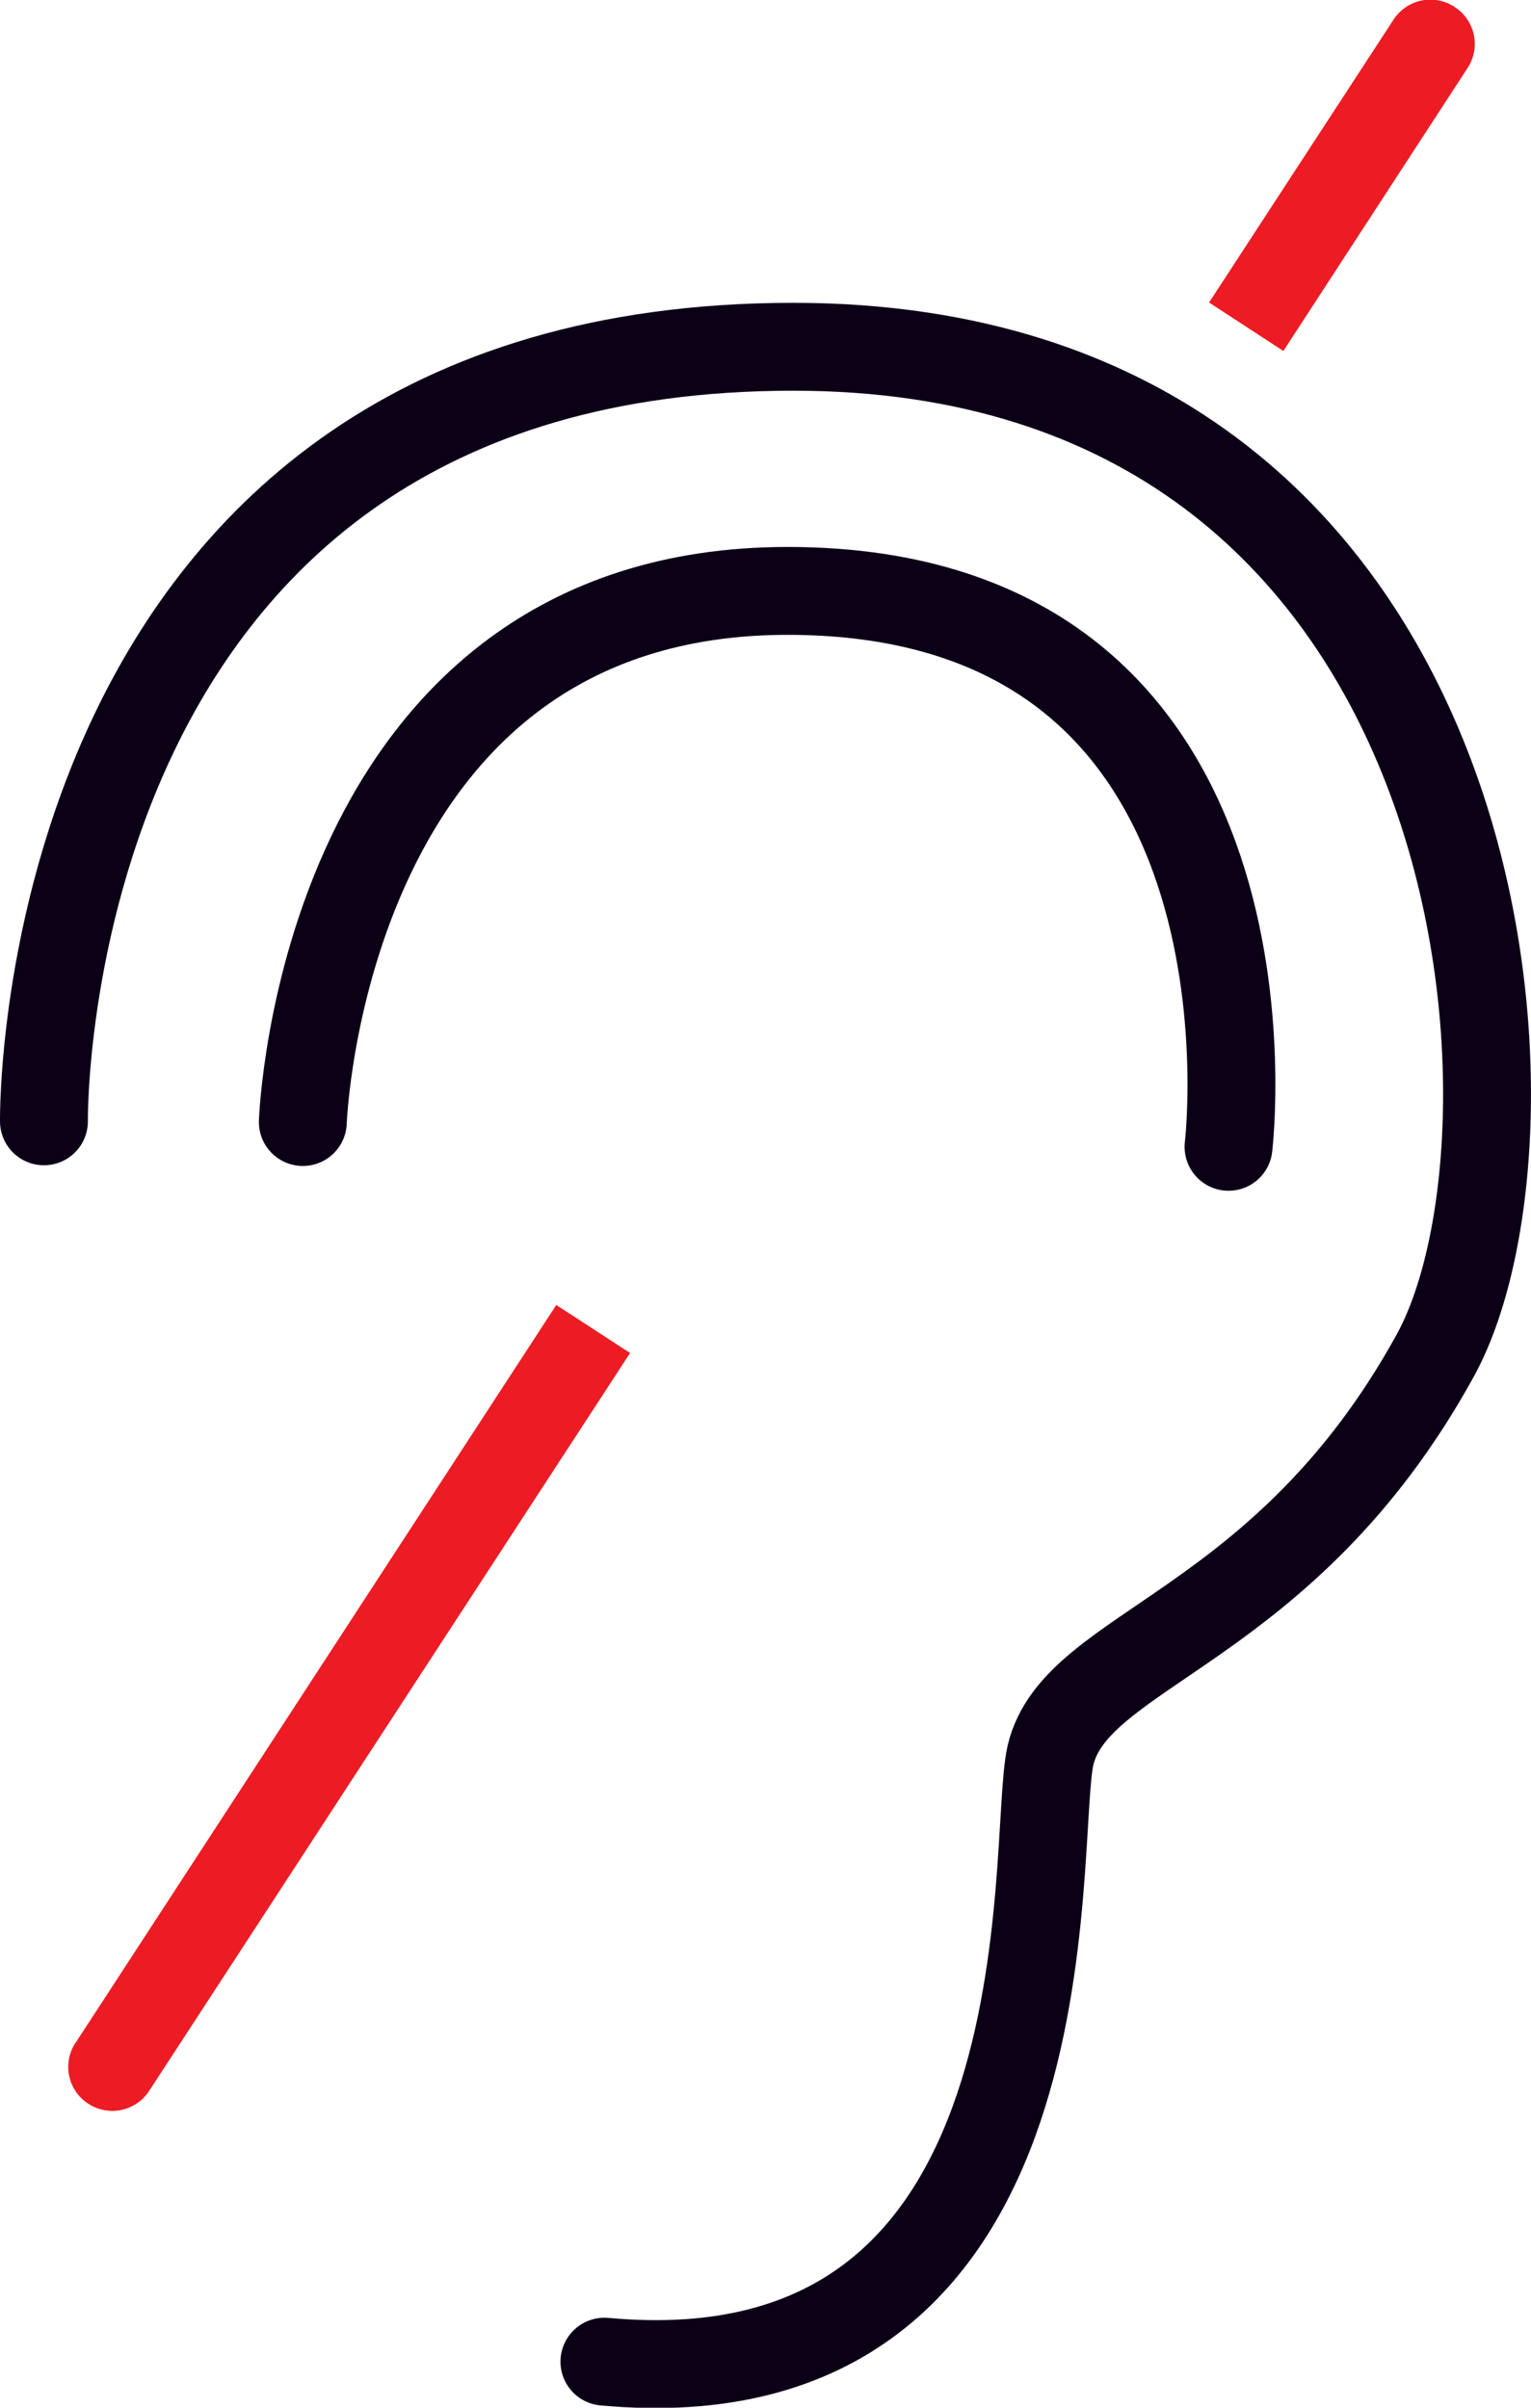
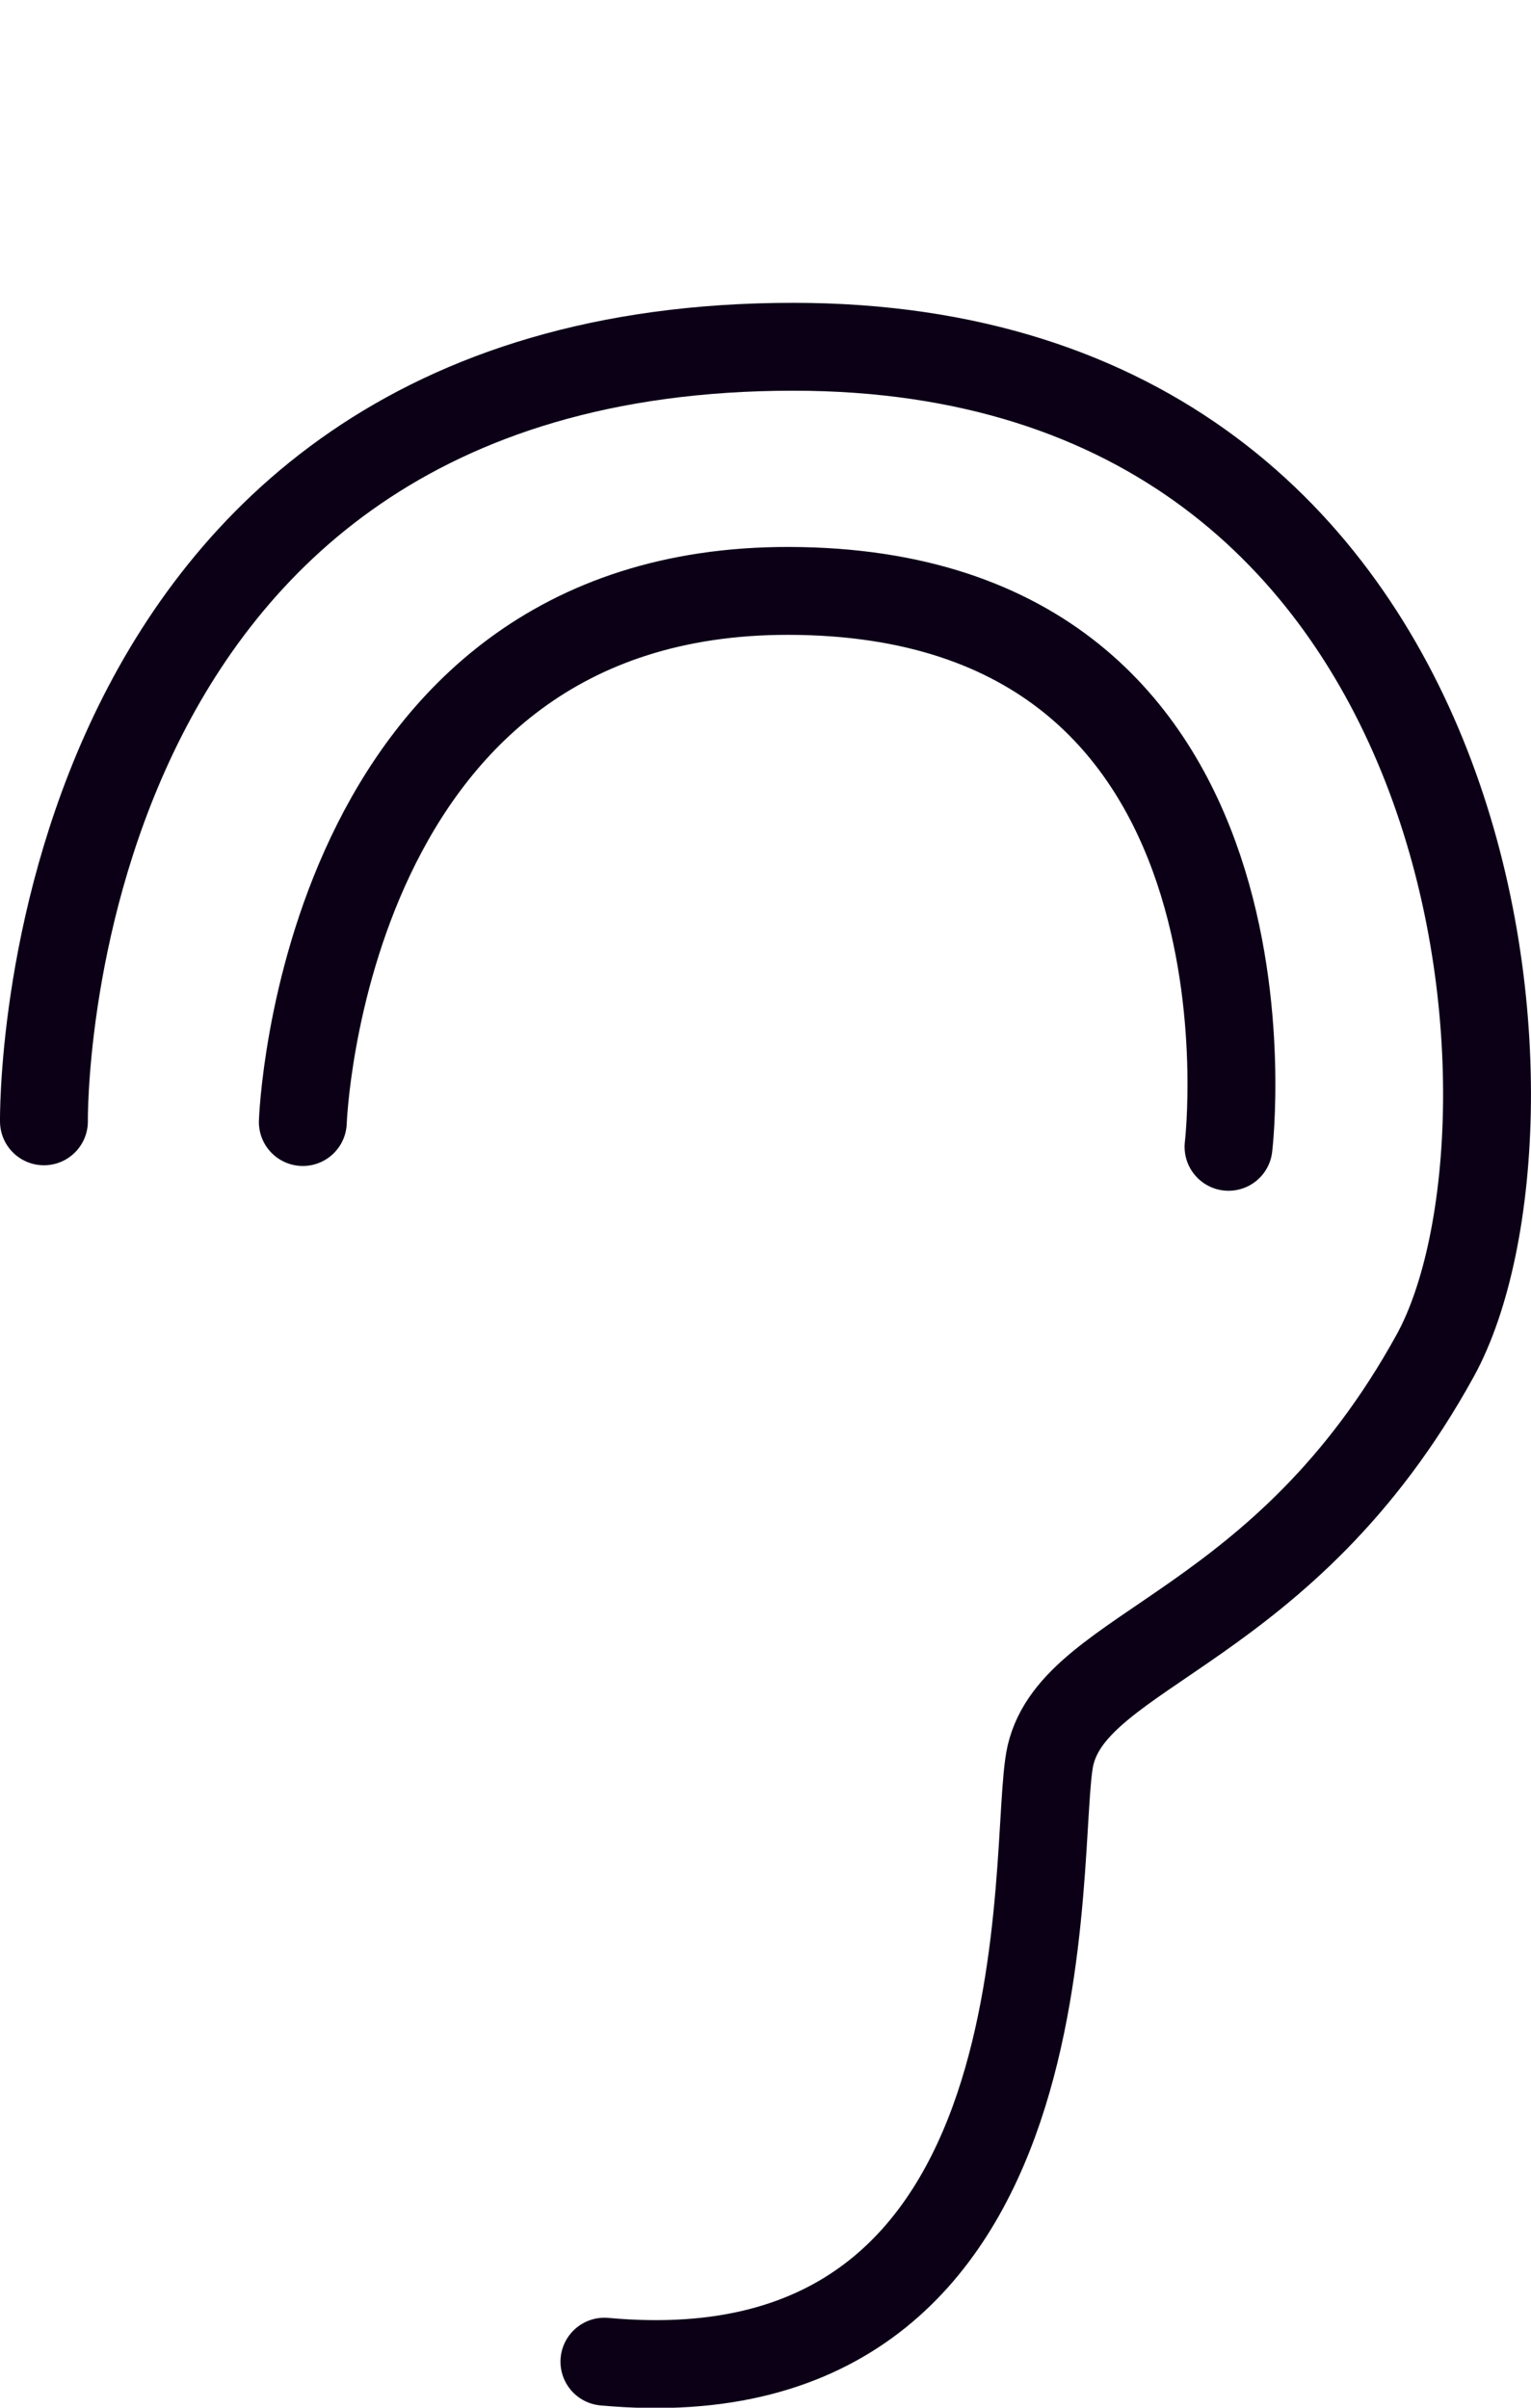
<svg xmlns="http://www.w3.org/2000/svg" viewBox="0 0 87.11 136.99">
  <defs>
    <style>.cls-1{fill:none;stroke:#0c0017;stroke-linecap:round;stroke-miterlimit:10;stroke-width:5px;}.cls-2{fill:#ed1c24;}</style>
  </defs>
  <path d="M69.9 65.25s3.8-31.56-25-31.63c-26.63-.06-27.67 30.22-27.67 30.22M2.5 63.8s-.6-44.07 42.63-44.07c40.3 0 43.6 44.5 36.54 57.38-8.6 15.65-20.45 16.6-21.9 22.76-1.15 5 1.75 37-25.38 34.5" class="cls-1" />
-   <path d="M4.3 116.23l27.35-41.98 4.2 2.73-27.36 41.98a2.5 2.5-56.9 0 1-3.46.74 2.5 2.5-56.9 0 1-.74-3.47zM68.8 17.2L79.3 1.1A2.5 2.5-56.9 0 1 82.77.4a2.5 2.5-56.9 0 1 .73 3.47l-10.48 16.1-4.2-2.74z" class="cls-2" />
</svg>